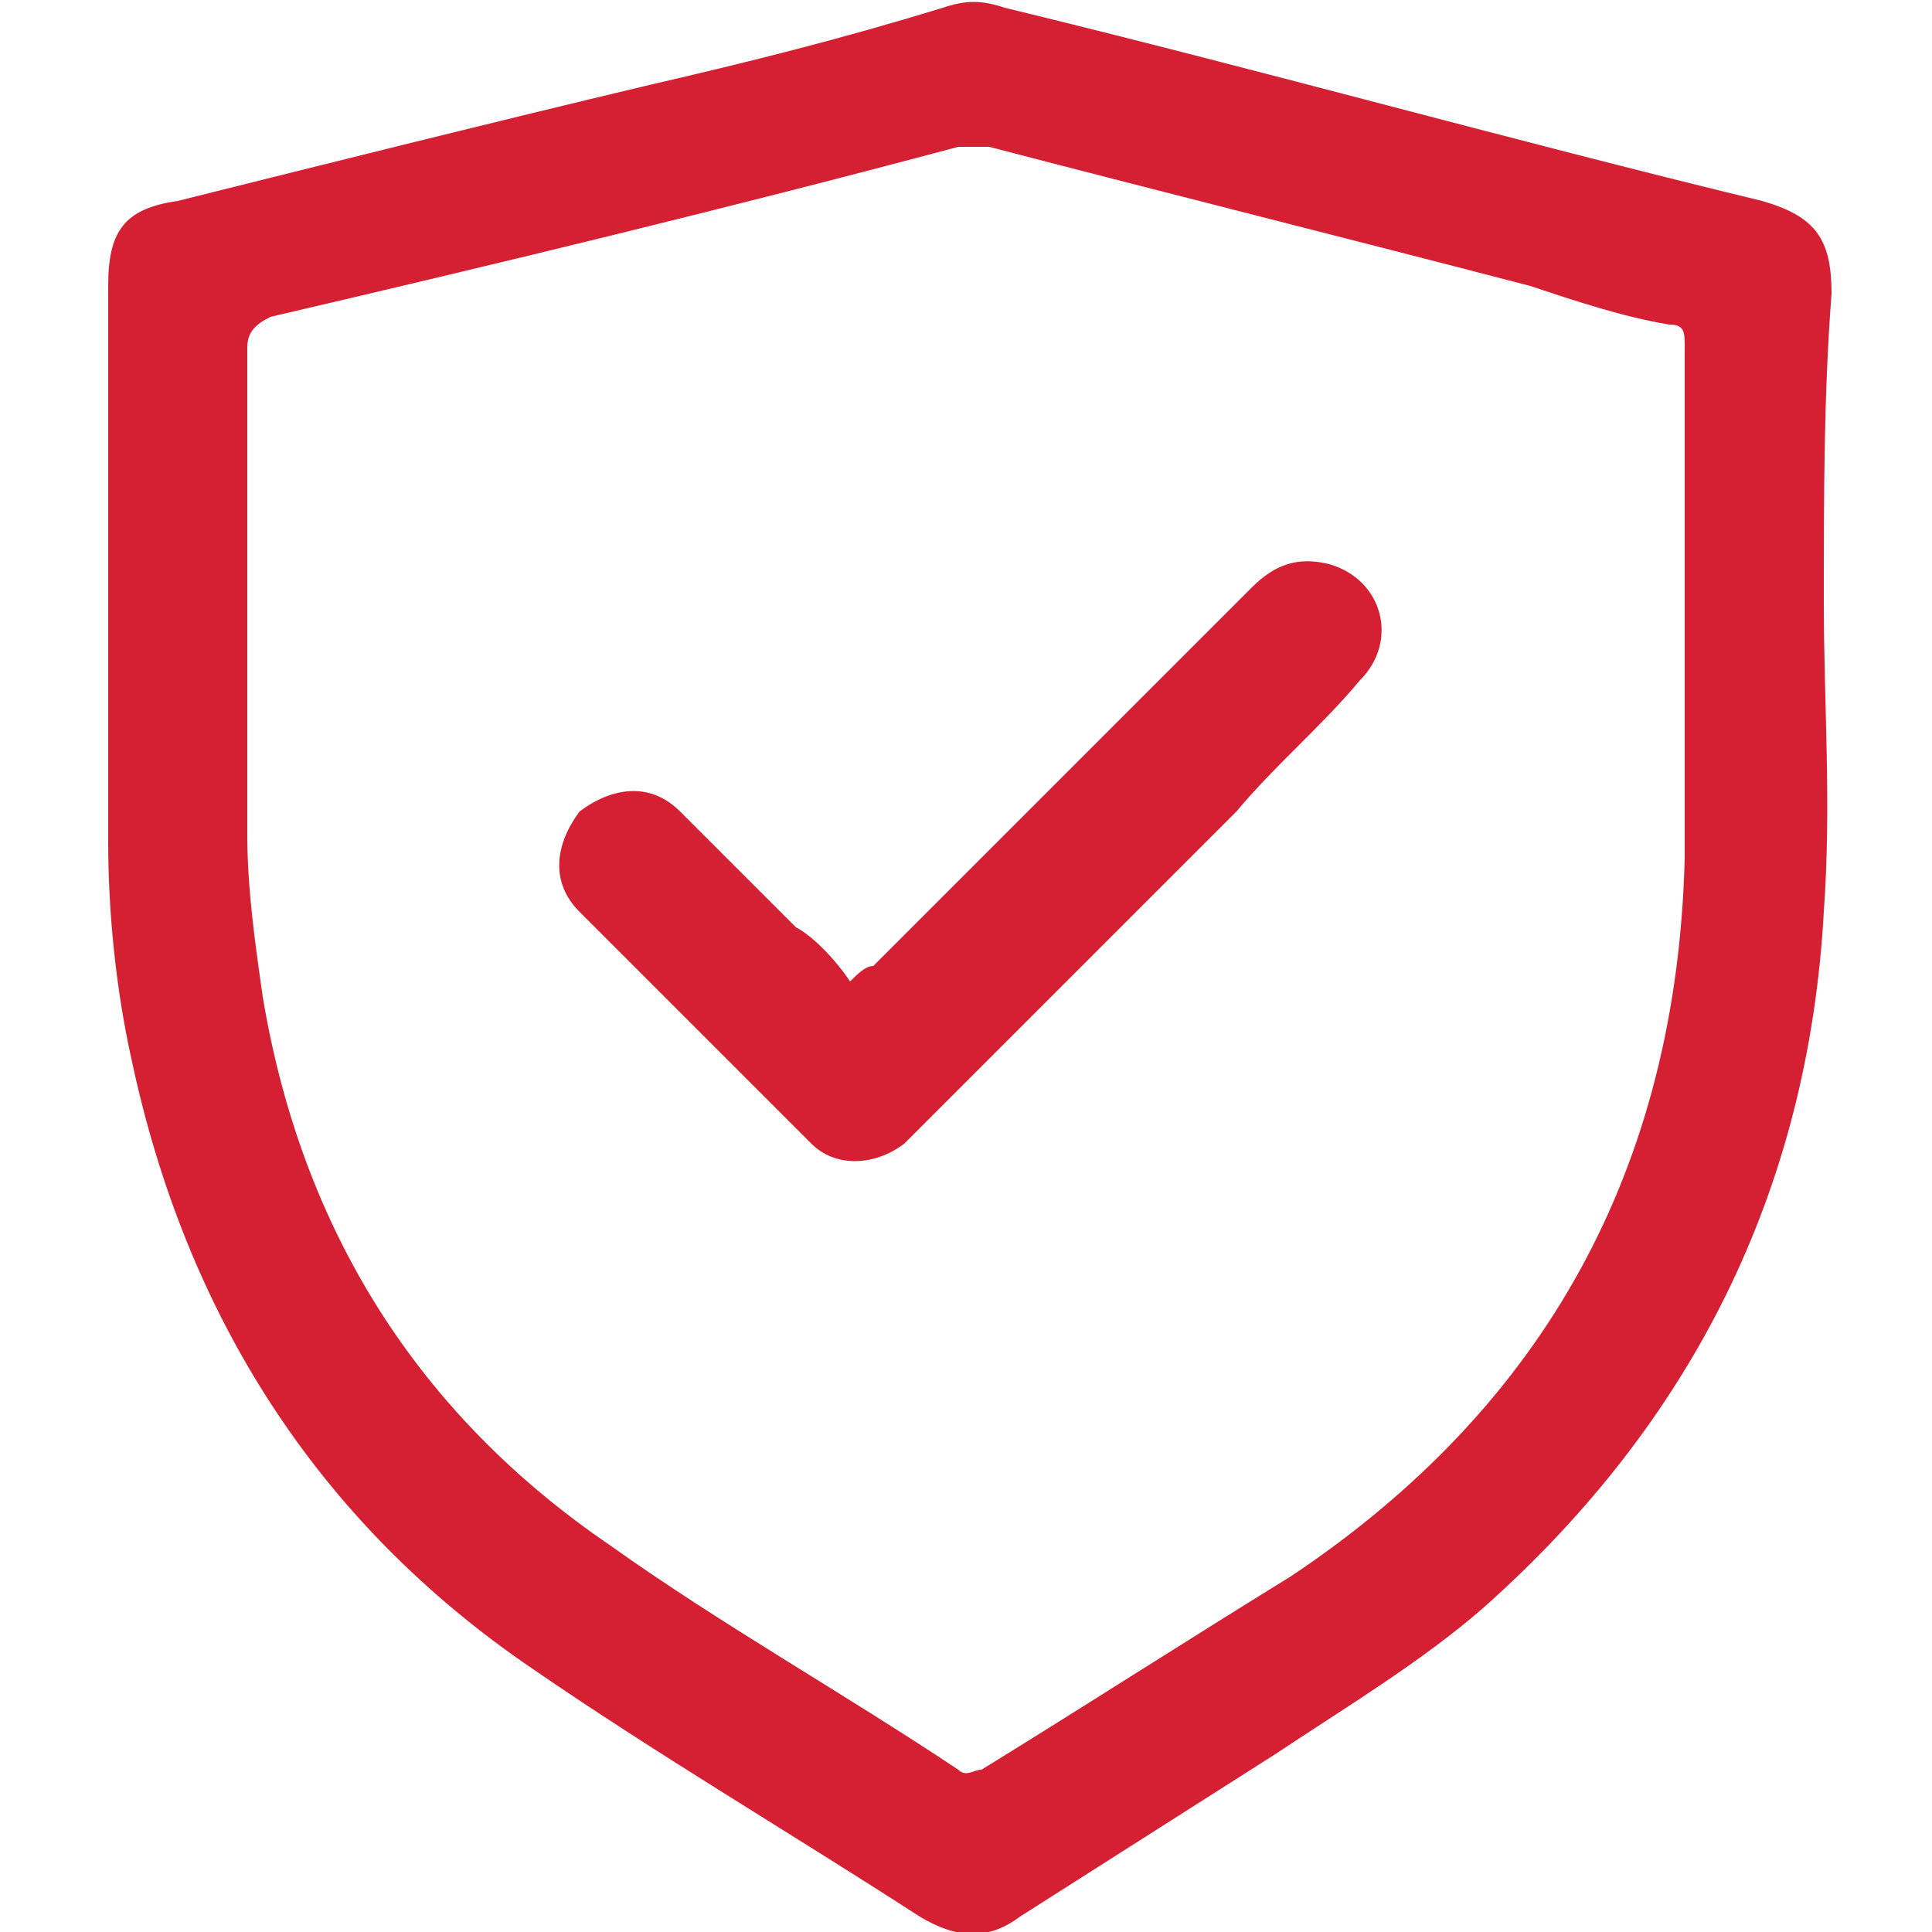
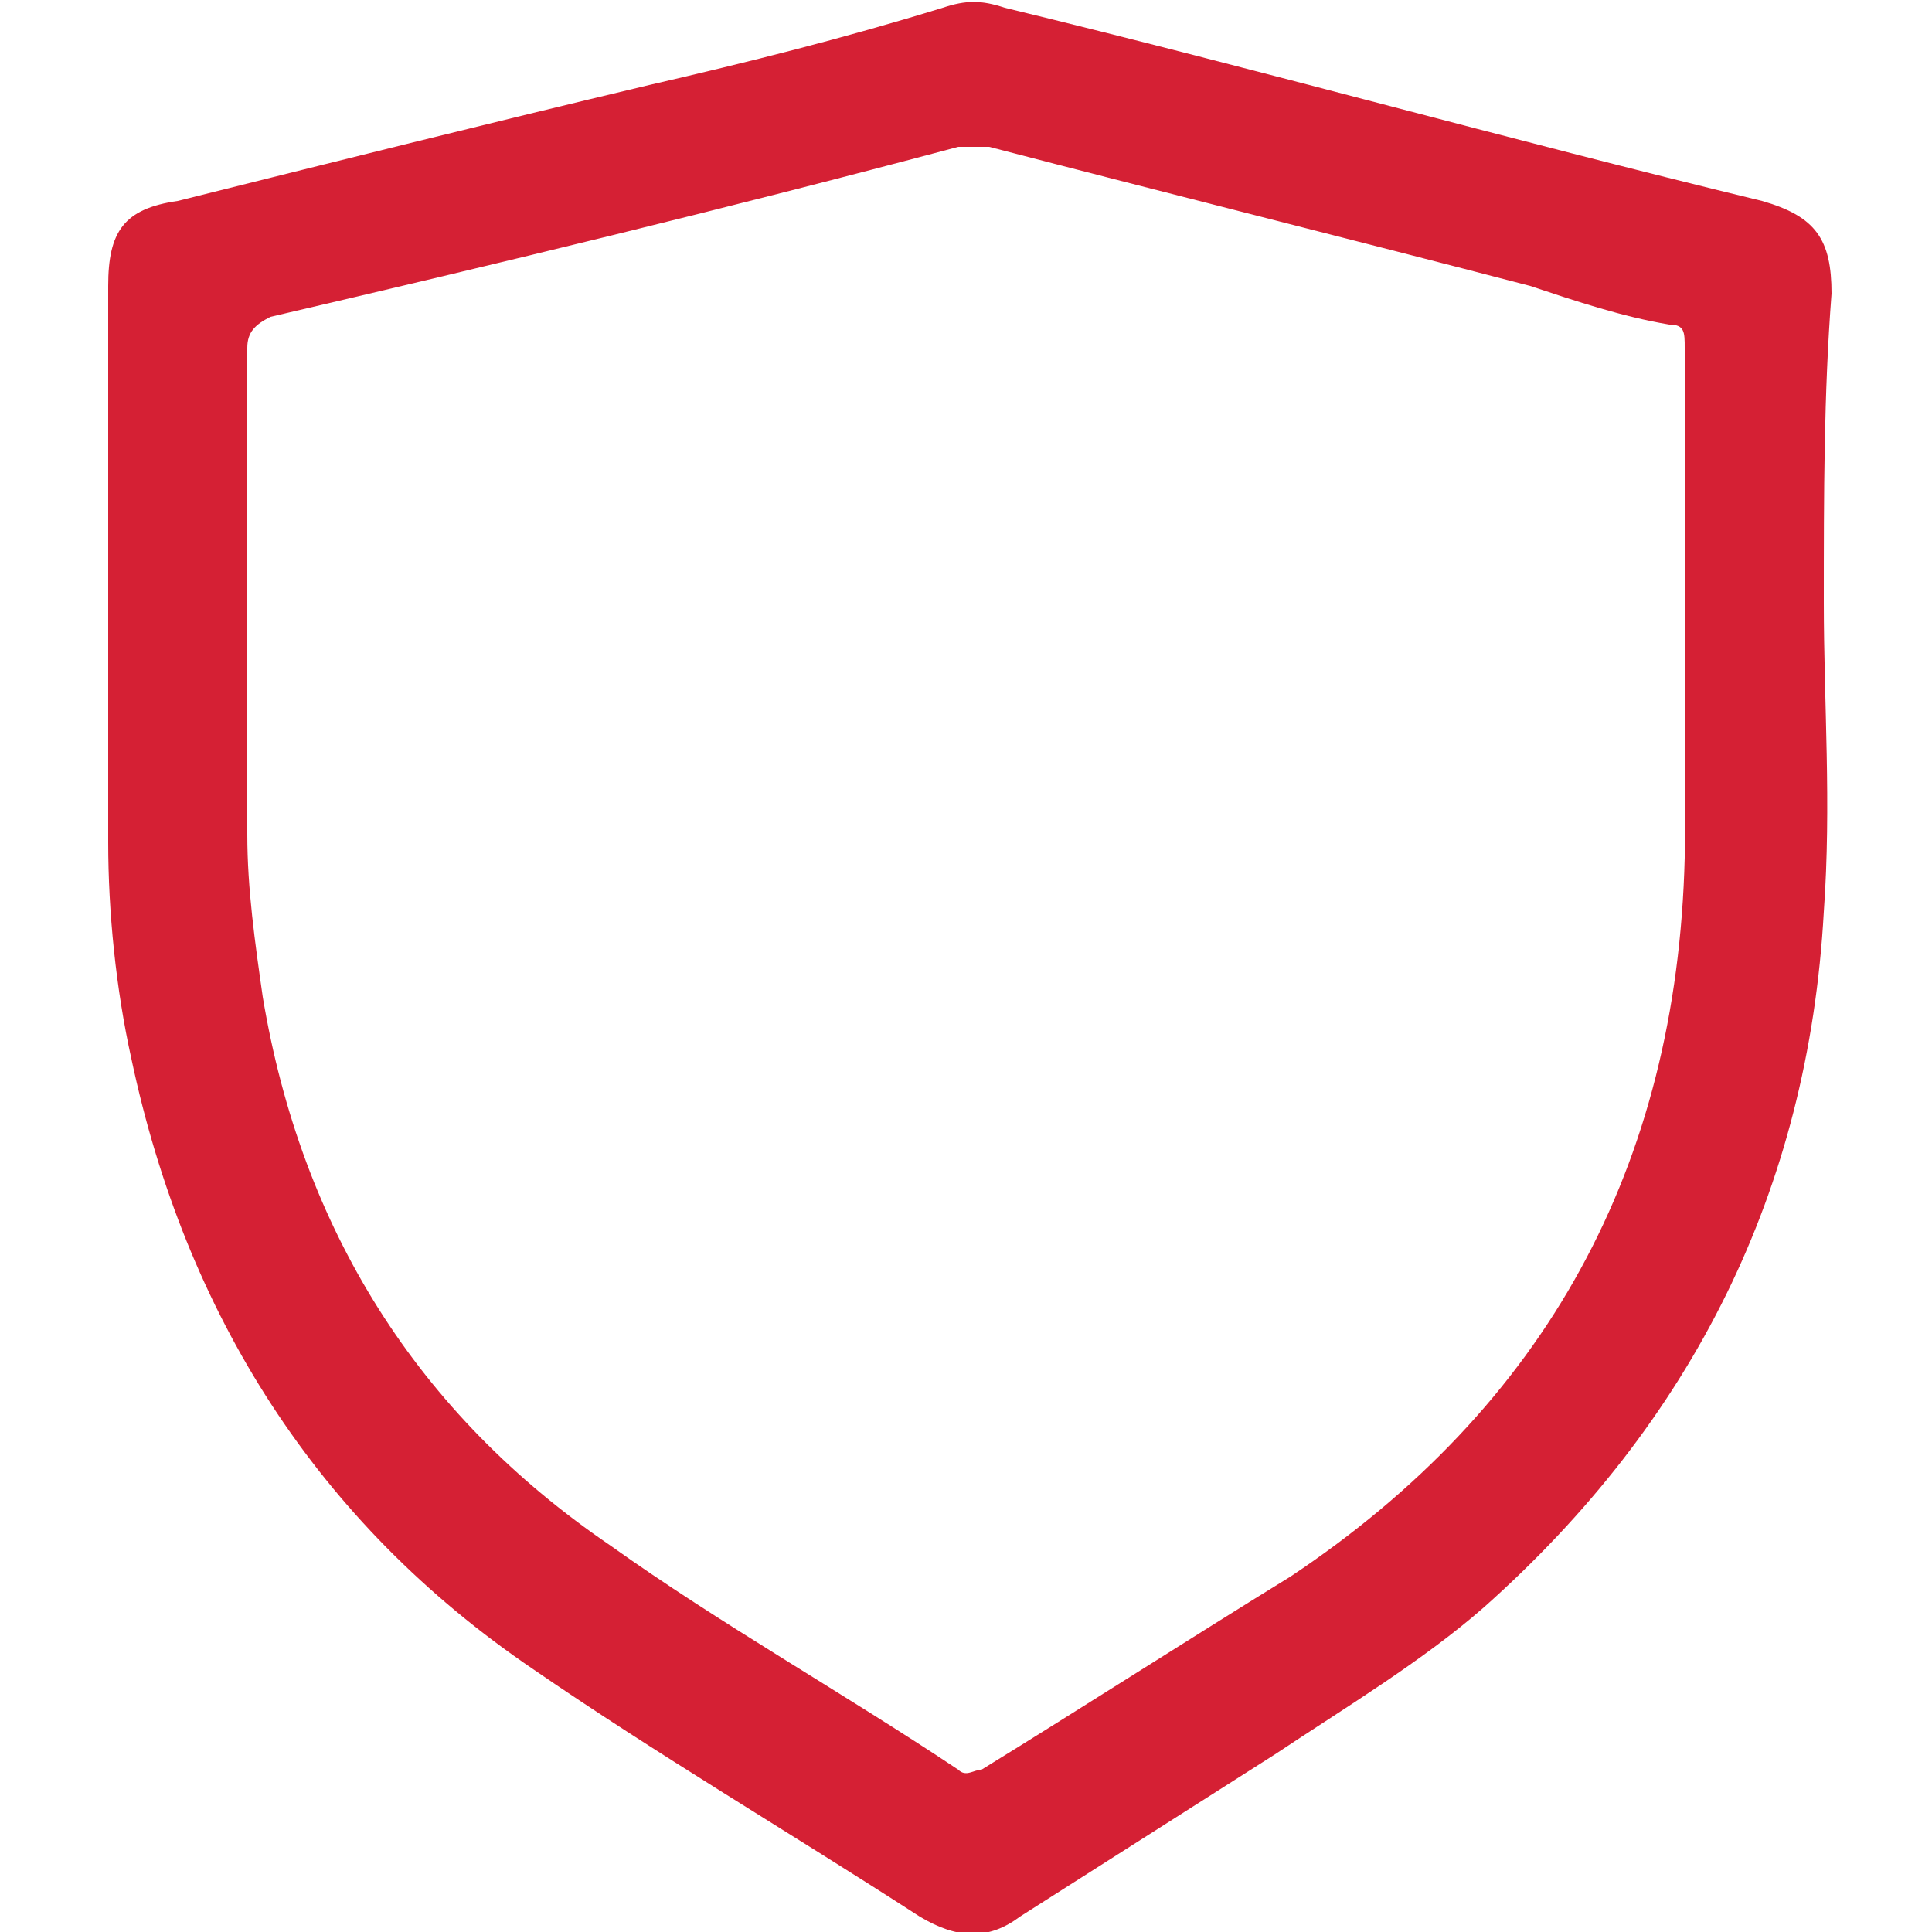
<svg xmlns="http://www.w3.org/2000/svg" version="1.1" id="Слой_1" x="0px" y="0px" viewBox="0 0 25 25" style="enable-background:new 0 0 25 25;" xml:space="preserve">
  <style type="text/css">
	.st0{fill:#D52034;}
</style>
  <g>
    <path class="st0" d="M23.6,7.8c0,1.3,0.1,2.6,0,4c-0.2,3.6-1.7,6.6-4.4,9c-0.8,0.7-1.8,1.3-2.7,1.9c-1.1,0.7-2.2,1.4-3.3,2.1   c-0.4,0.3-0.8,0.3-1.3,0c-1.7-1.1-3.4-2.1-5-3.2c-2.8-1.9-4.5-4.6-5.2-7.9c-0.2-0.9-0.3-1.9-0.3-2.8c0-2.4,0-4.8,0-7.2   c0-0.7,0.2-1,0.9-1.1c2-0.5,4-1,6.1-1.5c1.3-0.3,2.5-0.6,3.8-1c0.3-0.1,0.5-0.1,0.8,0c3.3,0.8,6.5,1.7,9.8,2.5   c0.7,0.2,0.9,0.5,0.9,1.2C23.6,5.1,23.6,6.4,23.6,7.8C23.6,7.8,23.6,7.8,23.6,7.8z M21.8,8C21.8,8,21.8,8,21.8,8c0-1.2,0-2.4,0-3.5   c0-0.2,0-0.3-0.2-0.3c-0.6-0.1-1.2-0.3-1.8-0.5c-2.3-0.6-4.7-1.2-7-1.8c-0.1,0-0.3,0-0.4,0C9.4,2.7,6.5,3.4,3.5,4.1   C3.3,4.2,3.2,4.3,3.2,4.5c0,2.1,0,4.2,0,6.3c0,0.7,0.1,1.4,0.2,2.1c0.5,3,2,5.4,4.5,7.1c1.4,1,3,1.9,4.5,2.9c0.1,0.1,0.2,0,0.3,0   c1.3-0.8,2.7-1.7,4-2.5c3.3-2.2,5-5.3,5.1-9.3C21.8,10,21.8,9,21.8,8z" />
-     <path class="st0" d="M11,12.7c0.1-0.1,0.2-0.2,0.3-0.2c1.6-1.6,3.2-3.2,4.9-4.9c0.3-0.3,0.6-0.4,1-0.3c0.7,0.2,0.9,1,0.4,1.5   c-0.5,0.6-1.1,1.1-1.6,1.7c-1.3,1.3-2.7,2.7-4,4c-0.1,0.1-0.2,0.2-0.3,0.3c-0.4,0.3-0.9,0.3-1.2,0c-1-1-2-2-3-3   c-0.4-0.4-0.3-0.9,0-1.3c0.4-0.3,0.9-0.4,1.3,0c0.5,0.5,1,1,1.5,1.5C10.5,12.1,10.8,12.4,11,12.7z" />
  </g>
</svg>